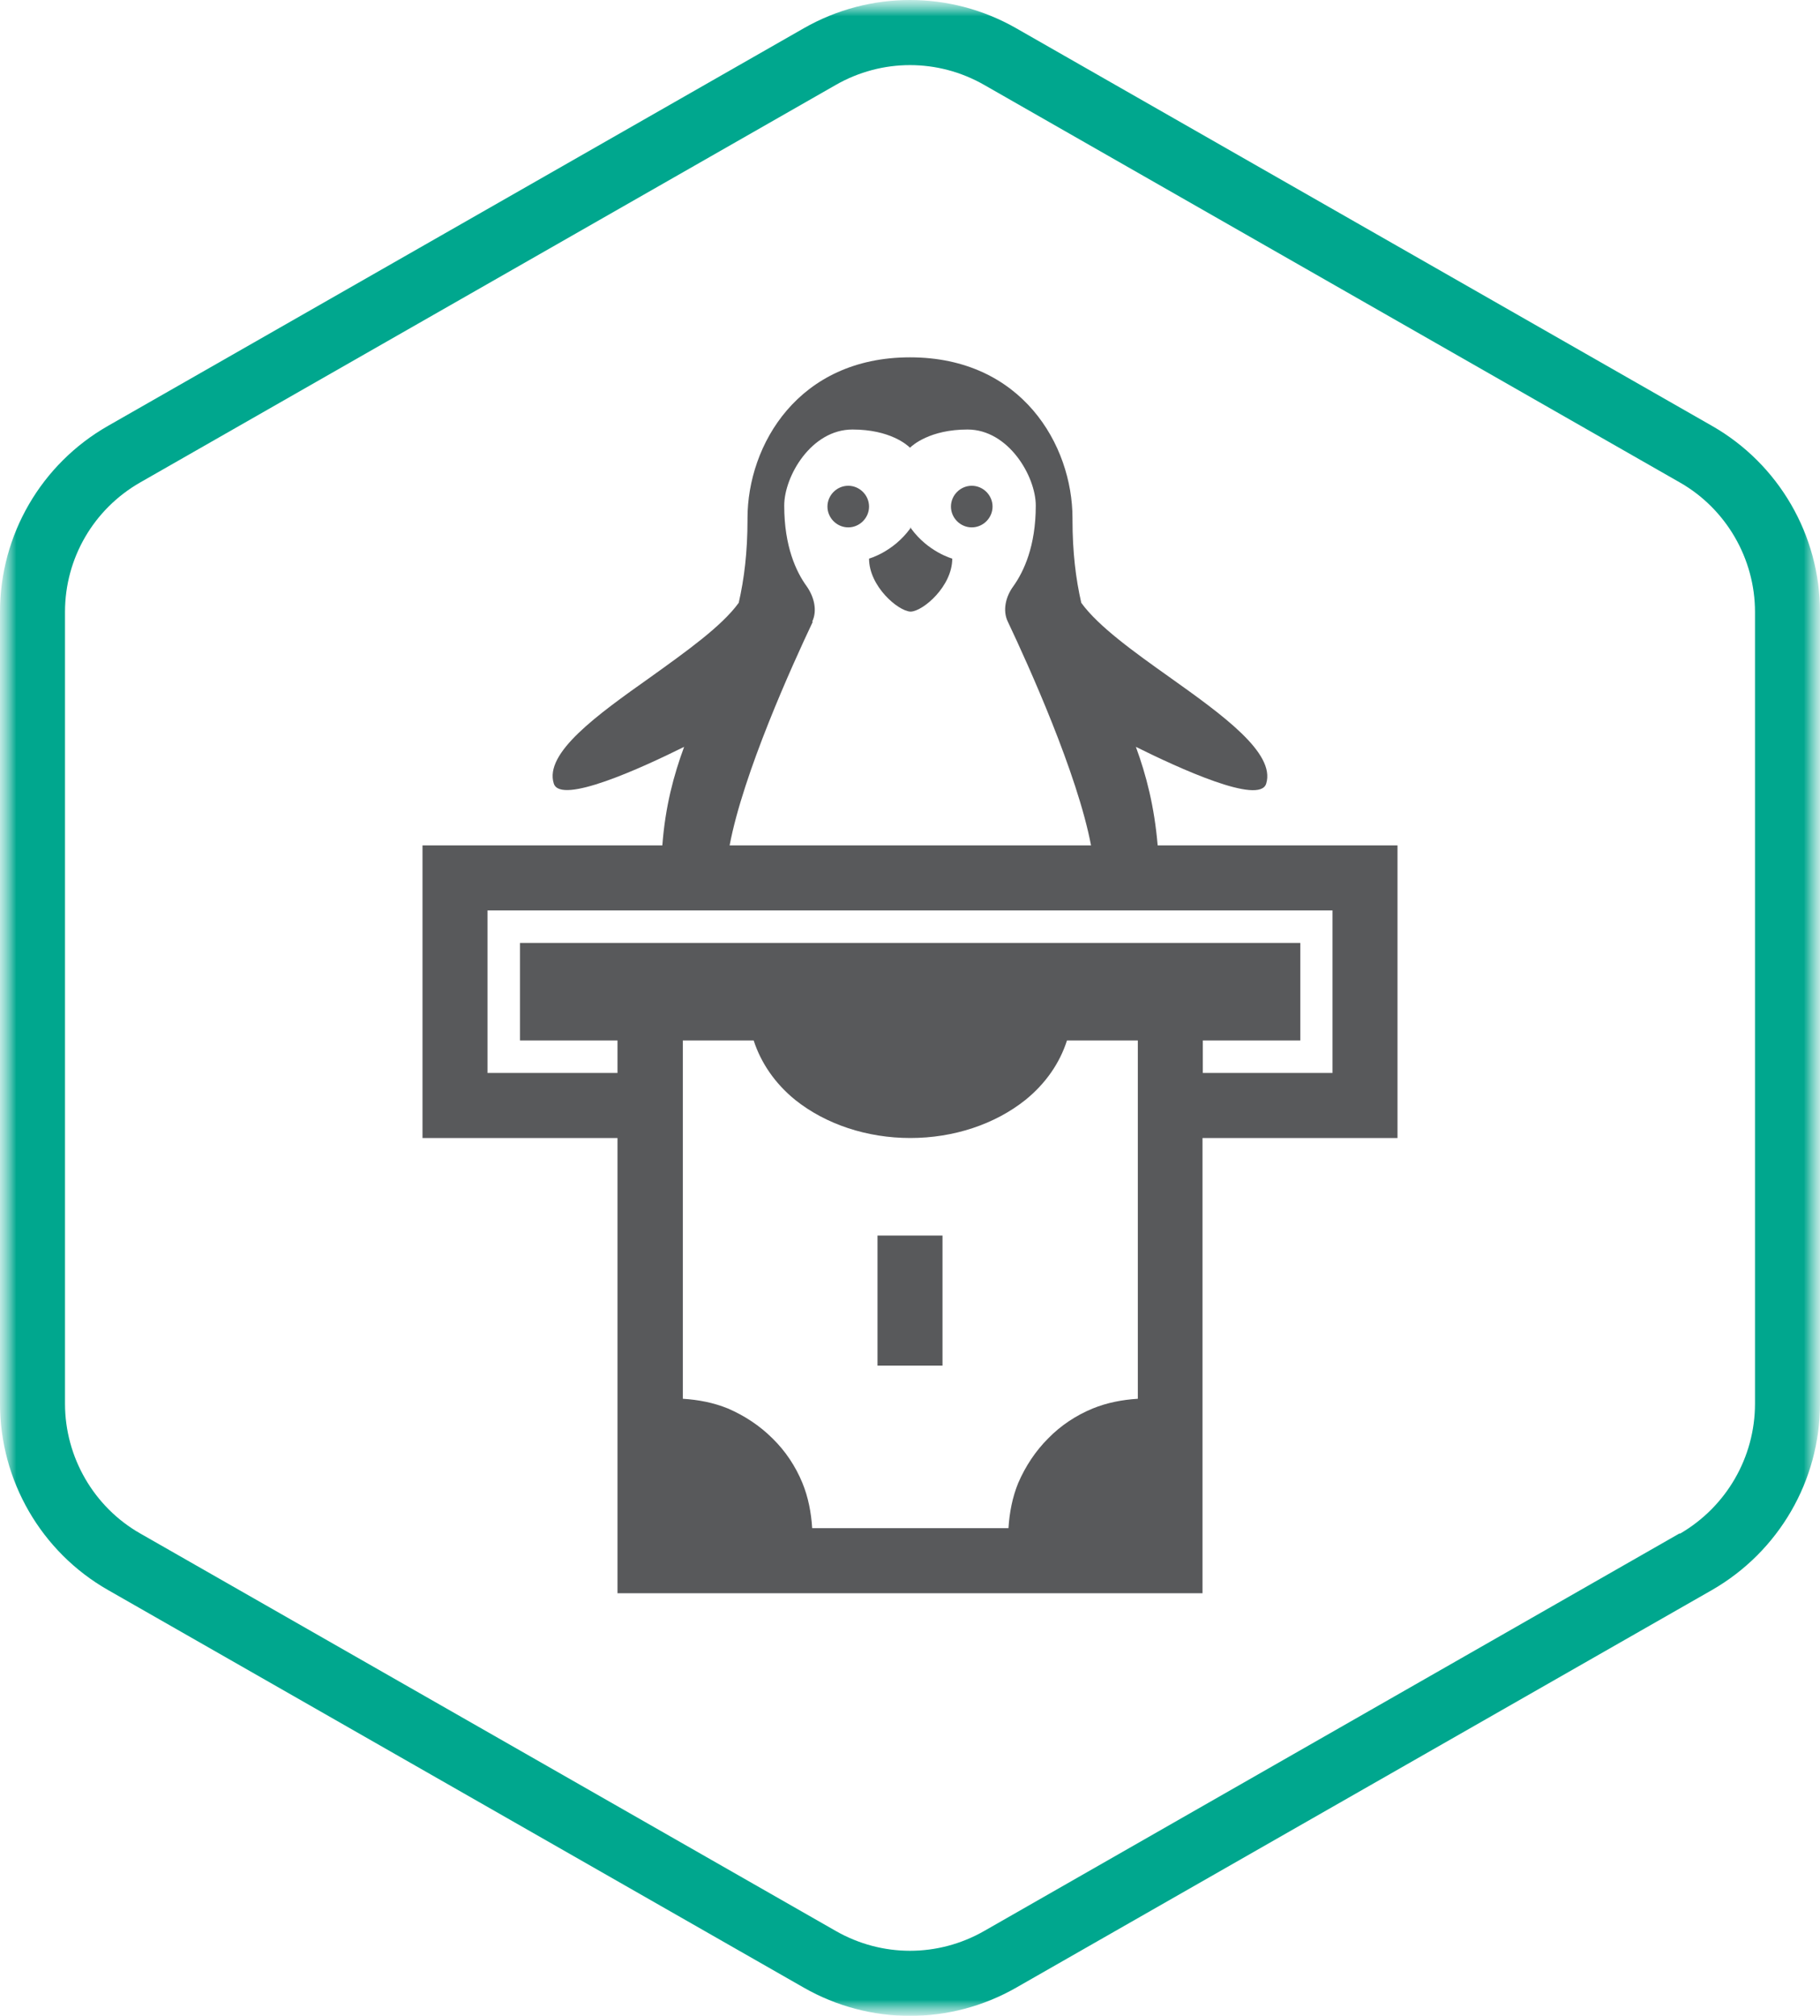
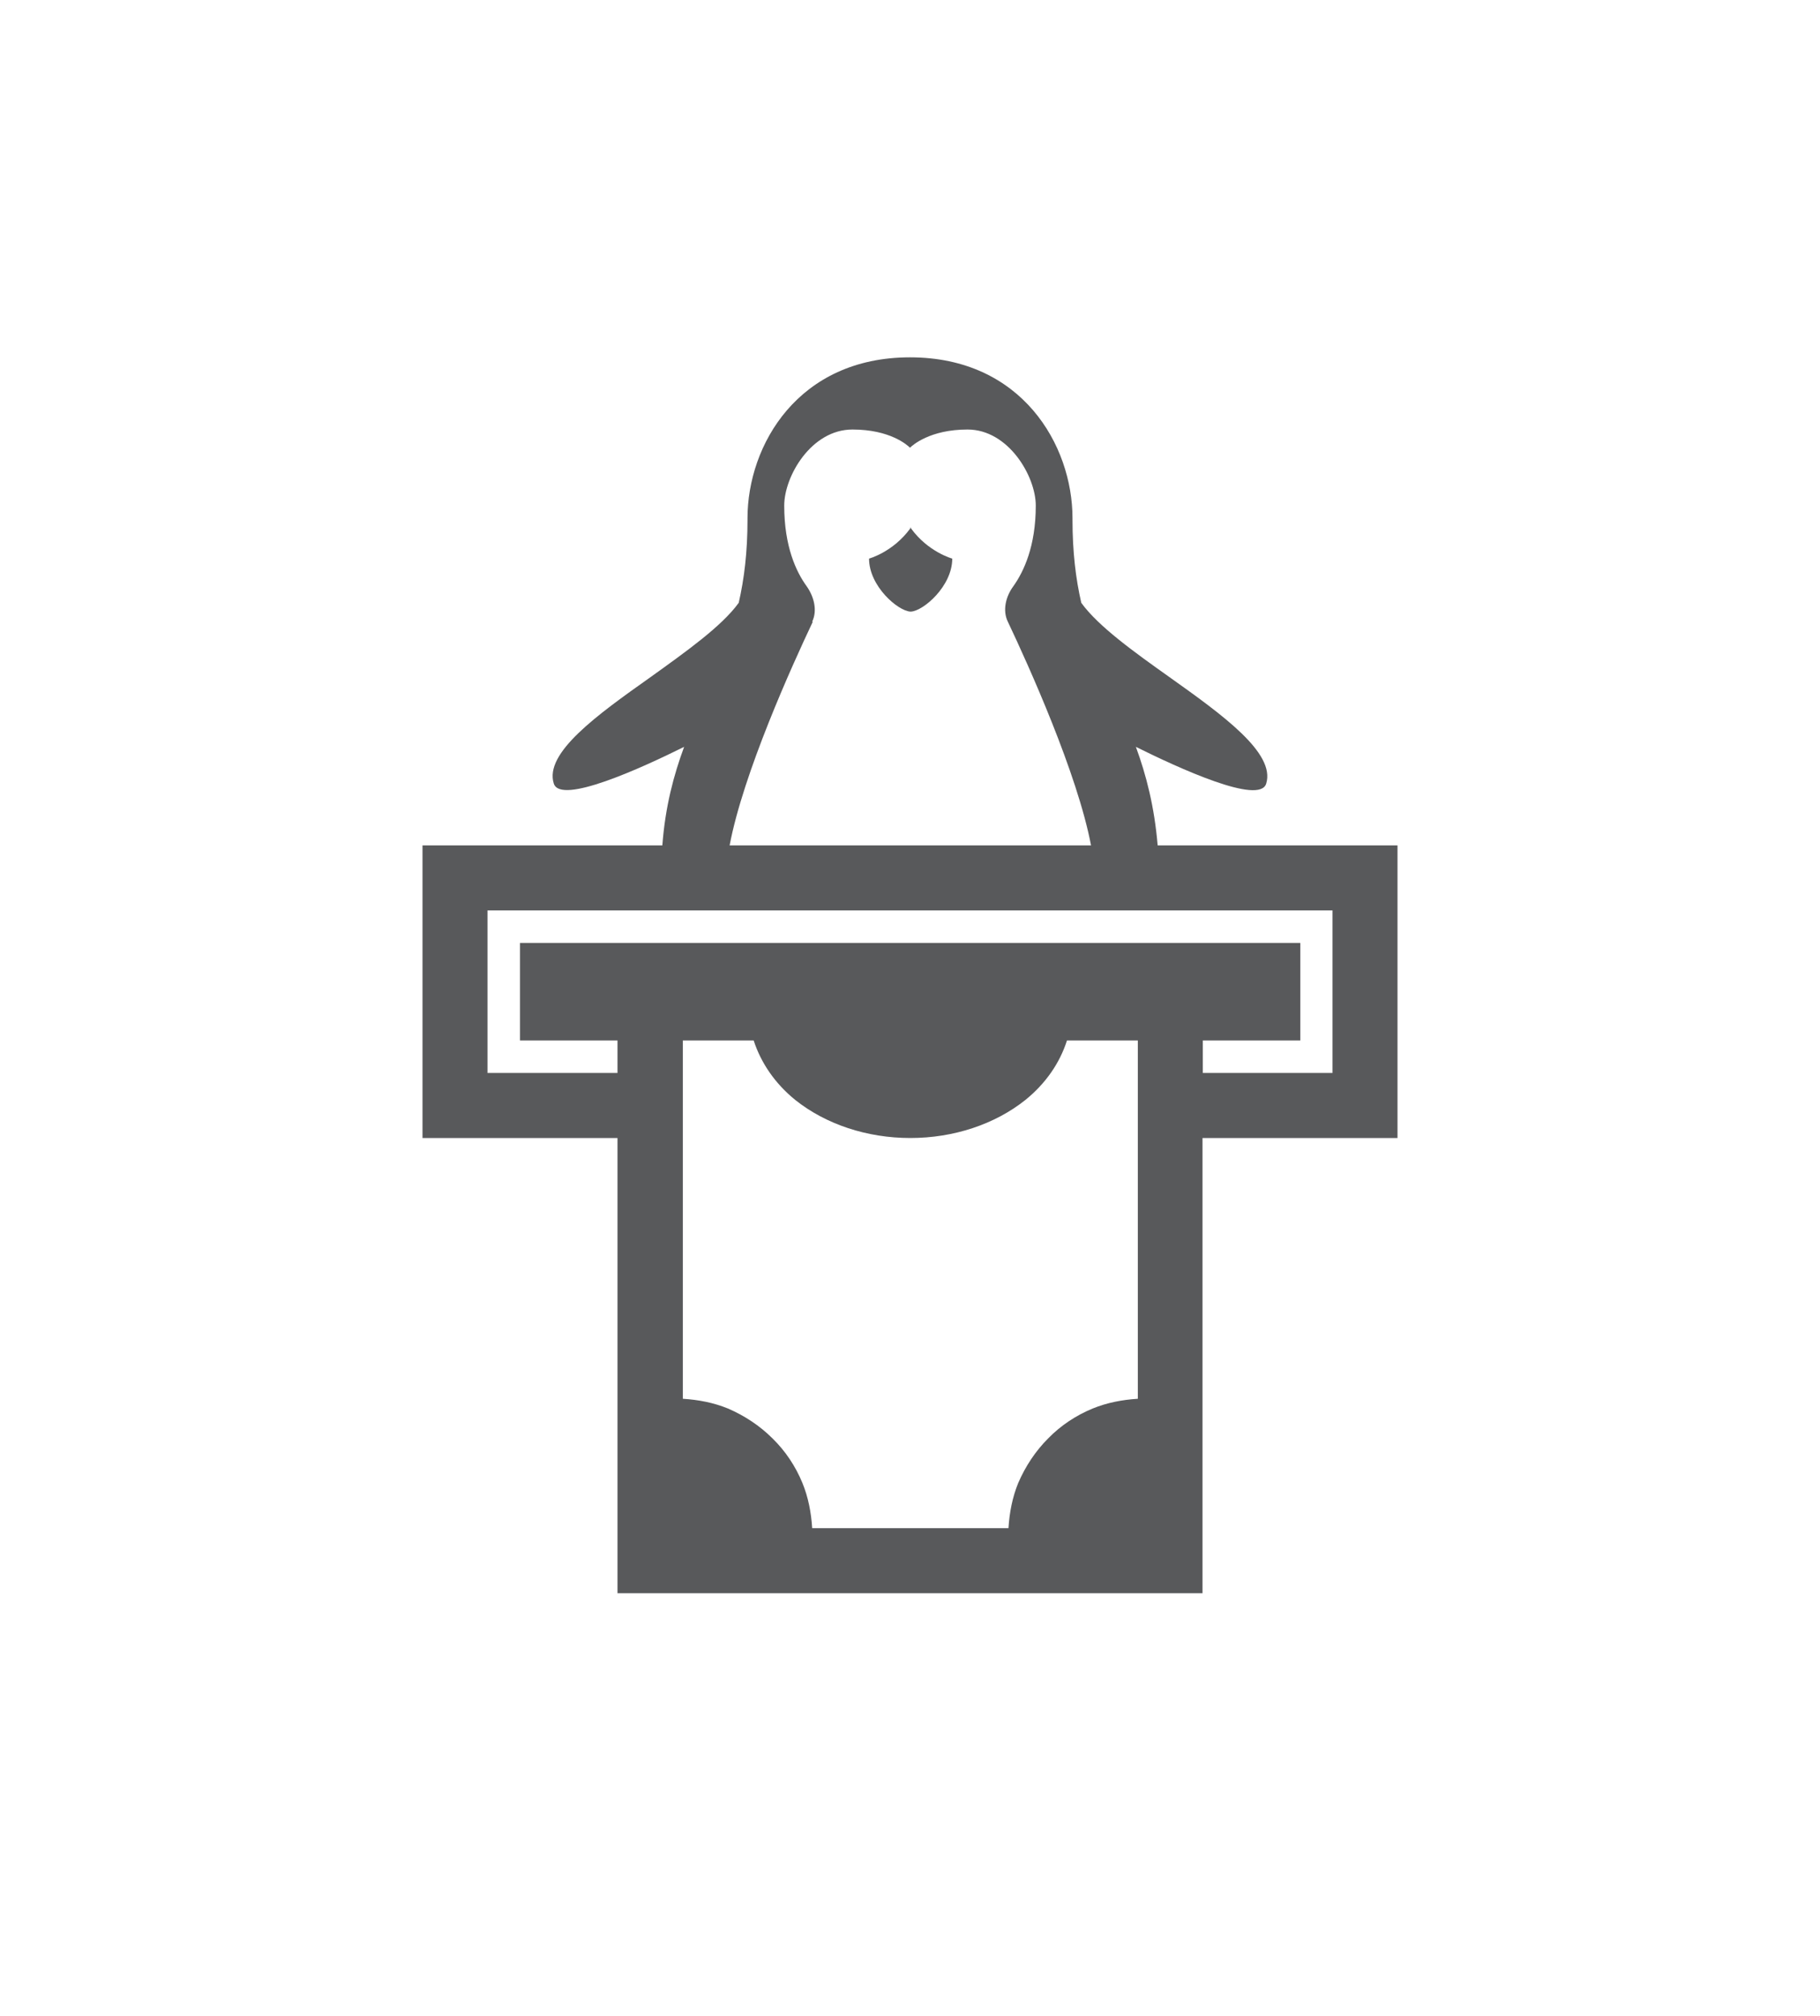
<svg xmlns="http://www.w3.org/2000/svg" width="56" height="62" viewBox="0 0 56 62" fill="none">
  <mask id="mask0_2880_147356" style="mask-type:luminance" maskUnits="userSpaceOnUse" x="0" y="0" width="56" height="62">
    <path d="M56 0H0V62H56V0Z" fill="white" />
  </mask>
  <g mask="url(#mask0_2880_147356)">
    <mask id="mask1_2880_147356" style="mask-type:luminance" maskUnits="userSpaceOnUse" x="0" y="0" width="56" height="62">
-       <path d="M56 0H0V62H56V0Z" fill="white" />
-     </mask>
+       </mask>
    <g mask="url(#mask1_2880_147356)">
      <path fill-rule="evenodd" clip-rule="evenodd" d="M3.32 13.1L24.73 0.87C26.76 -0.29 29.24 -0.29 31.27 0.87L52.68 13.1C54.73 14.27 56 16.46 56 18.82V43.17C56 45.54 54.73 47.72 52.68 48.9L31.27 61.13C29.24 62.29 26.76 62.29 24.73 61.13L3.32 48.9C1.27 47.73 0 45.54 0 43.17V18.82C0 16.45 1.27 14.27 3.32 13.1ZM51.69 47.17C53.12 46.34 54 44.82 54 43.17V18.82C54 17.18 53.11 15.65 51.69 14.84L30.28 2.61C28.86 1.8 27.14 1.8 25.72 2.61L4.31 14.84C2.88 15.66 2 17.17 2 18.82V43.17C2 44.82 2.89 46.35 4.31 47.16L25.72 59.39C27.14 60.2 28.86 60.2 30.28 59.39L51.68 47.16" fill="#00A78E" />
    </g>
    <mask id="mask2_2880_147356" style="mask-type:luminance" maskUnits="userSpaceOnUse" x="0" y="0" width="56" height="62">
      <path d="M56 0H0V62H56V0Z" fill="white" />
    </mask>
    <g mask="url(#mask2_2880_147356)">
      <path d="M28.03 16.25V16.23H28.01V16.25C27.48 16.98 26.74 17.18 26.74 17.18C26.74 18.03 27.63 18.79 28.01 18.81H28.03C28.41 18.79 29.3 18.03 29.3 17.18C29.3 17.18 28.56 16.98 28.03 16.25Z" fill="#58595B" />
    </g>
    <mask id="mask3_2880_147356" style="mask-type:luminance" maskUnits="userSpaceOnUse" x="0" y="0" width="56" height="62">
      <path d="M56 0H0V62H56V0Z" fill="white" />
    </mask>
    <g mask="url(#mask3_2880_147356)">
-       <path d="M26.1 14.94C25.75 14.94 25.46 15.23 25.46 15.58C25.46 15.93 25.75 16.22 26.1 16.22C26.45 16.22 26.74 15.93 26.74 15.58C26.74 15.23 26.45 14.94 26.1 14.94Z" fill="#58595B" />
-     </g>
+       </g>
    <mask id="mask4_2880_147356" style="mask-type:luminance" maskUnits="userSpaceOnUse" x="0" y="0" width="56" height="62">
-       <path d="M56 0H0V62H56V0Z" fill="white" />
-     </mask>
+       </mask>
    <g mask="url(#mask4_2880_147356)">
      <path d="M29.9 14.94C29.55 14.94 29.26 15.23 29.26 15.58C29.26 15.93 29.55 16.22 29.9 16.22C30.25 16.22 30.54 15.93 30.54 15.58C30.54 15.23 30.25 14.94 29.9 14.94Z" fill="#58595B" />
    </g>
    <mask id="mask5_2880_147356" style="mask-type:luminance" maskUnits="userSpaceOnUse" x="0" y="0" width="56" height="62">
      <path d="M56 0H0V62H56V0Z" fill="white" />
    </mask>
    <g mask="url(#mask5_2880_147356)">
      <path d="M35.62 26C35.52 24.81 35.27 23.84 34.95 22.97C36.26 23.62 38.76 24.77 38.96 24.1C39.25 23.16 37.62 21.99 35.99 20.83C34.89 20.05 33.79 19.26 33.27 18.54C33.1 17.8 33 16.97 33 15.99V15.94C33 13.69 31.44 10.99 28 10.99C24.56 10.99 23 13.69 23 15.94V15.99C23 16.97 22.9 17.8 22.73 18.54C22.21 19.26 21.11 20.04 20.01 20.83C18.37 21.99 16.74 23.16 17.04 24.1C17.25 24.76 19.74 23.62 21.05 22.97C20.73 23.84 20.47 24.8 20.38 26H13V35H19V49H37V35H43V26H35.62ZM24.99 19.12C25.16 18.77 25.04 18.34 24.82 18.03C24.5 17.59 24.13 16.81 24.13 15.55C24.13 14.65 24.96 13.21 26.23 13.21C27.39 13.21 27.92 13.69 28 13.77C28.08 13.69 28.62 13.21 29.77 13.21C31.03 13.21 31.87 14.65 31.87 15.55C31.87 16.8 31.5 17.58 31.18 18.03C30.95 18.34 30.84 18.77 31.01 19.12C31.65 20.47 33.15 23.79 33.57 26H22.45C22.87 23.78 24.37 20.47 25.01 19.12M23.19 32C23.41 32.68 23.84 33.32 24.47 33.83C25.41 34.58 26.68 35 28.01 35C29.34 35 30.61 34.58 31.55 33.83C32.18 33.32 32.61 32.69 32.83 32H35.01V43.02C34.53 43.05 34.06 43.14 33.62 43.32C33.11 43.53 32.64 43.84 32.25 44.24C31.86 44.63 31.55 45.1 31.33 45.61C31.15 46.05 31.06 46.52 31.03 47H24.99C24.96 46.52 24.87 46.05 24.69 45.61C24.48 45.1 24.17 44.63 23.77 44.24C23.38 43.85 22.91 43.54 22.4 43.32C21.96 43.14 21.49 43.05 21.01 43.02V32H23.19ZM41.01 33H37.01V32H40.01V29H16V32H19V33H15V28H41V33H41.01Z" fill="#58595B" />
    </g>
    <mask id="mask6_2880_147356" style="mask-type:luminance" maskUnits="userSpaceOnUse" x="0" y="0" width="56" height="62">
-       <path d="M56 0H0V62H56V0Z" fill="white" />
-     </mask>
+       </mask>
    <g mask="url(#mask6_2880_147356)">
      <path d="M29 38H27V42H29V38Z" fill="#58595B" />
    </g>
  </g>
</svg>